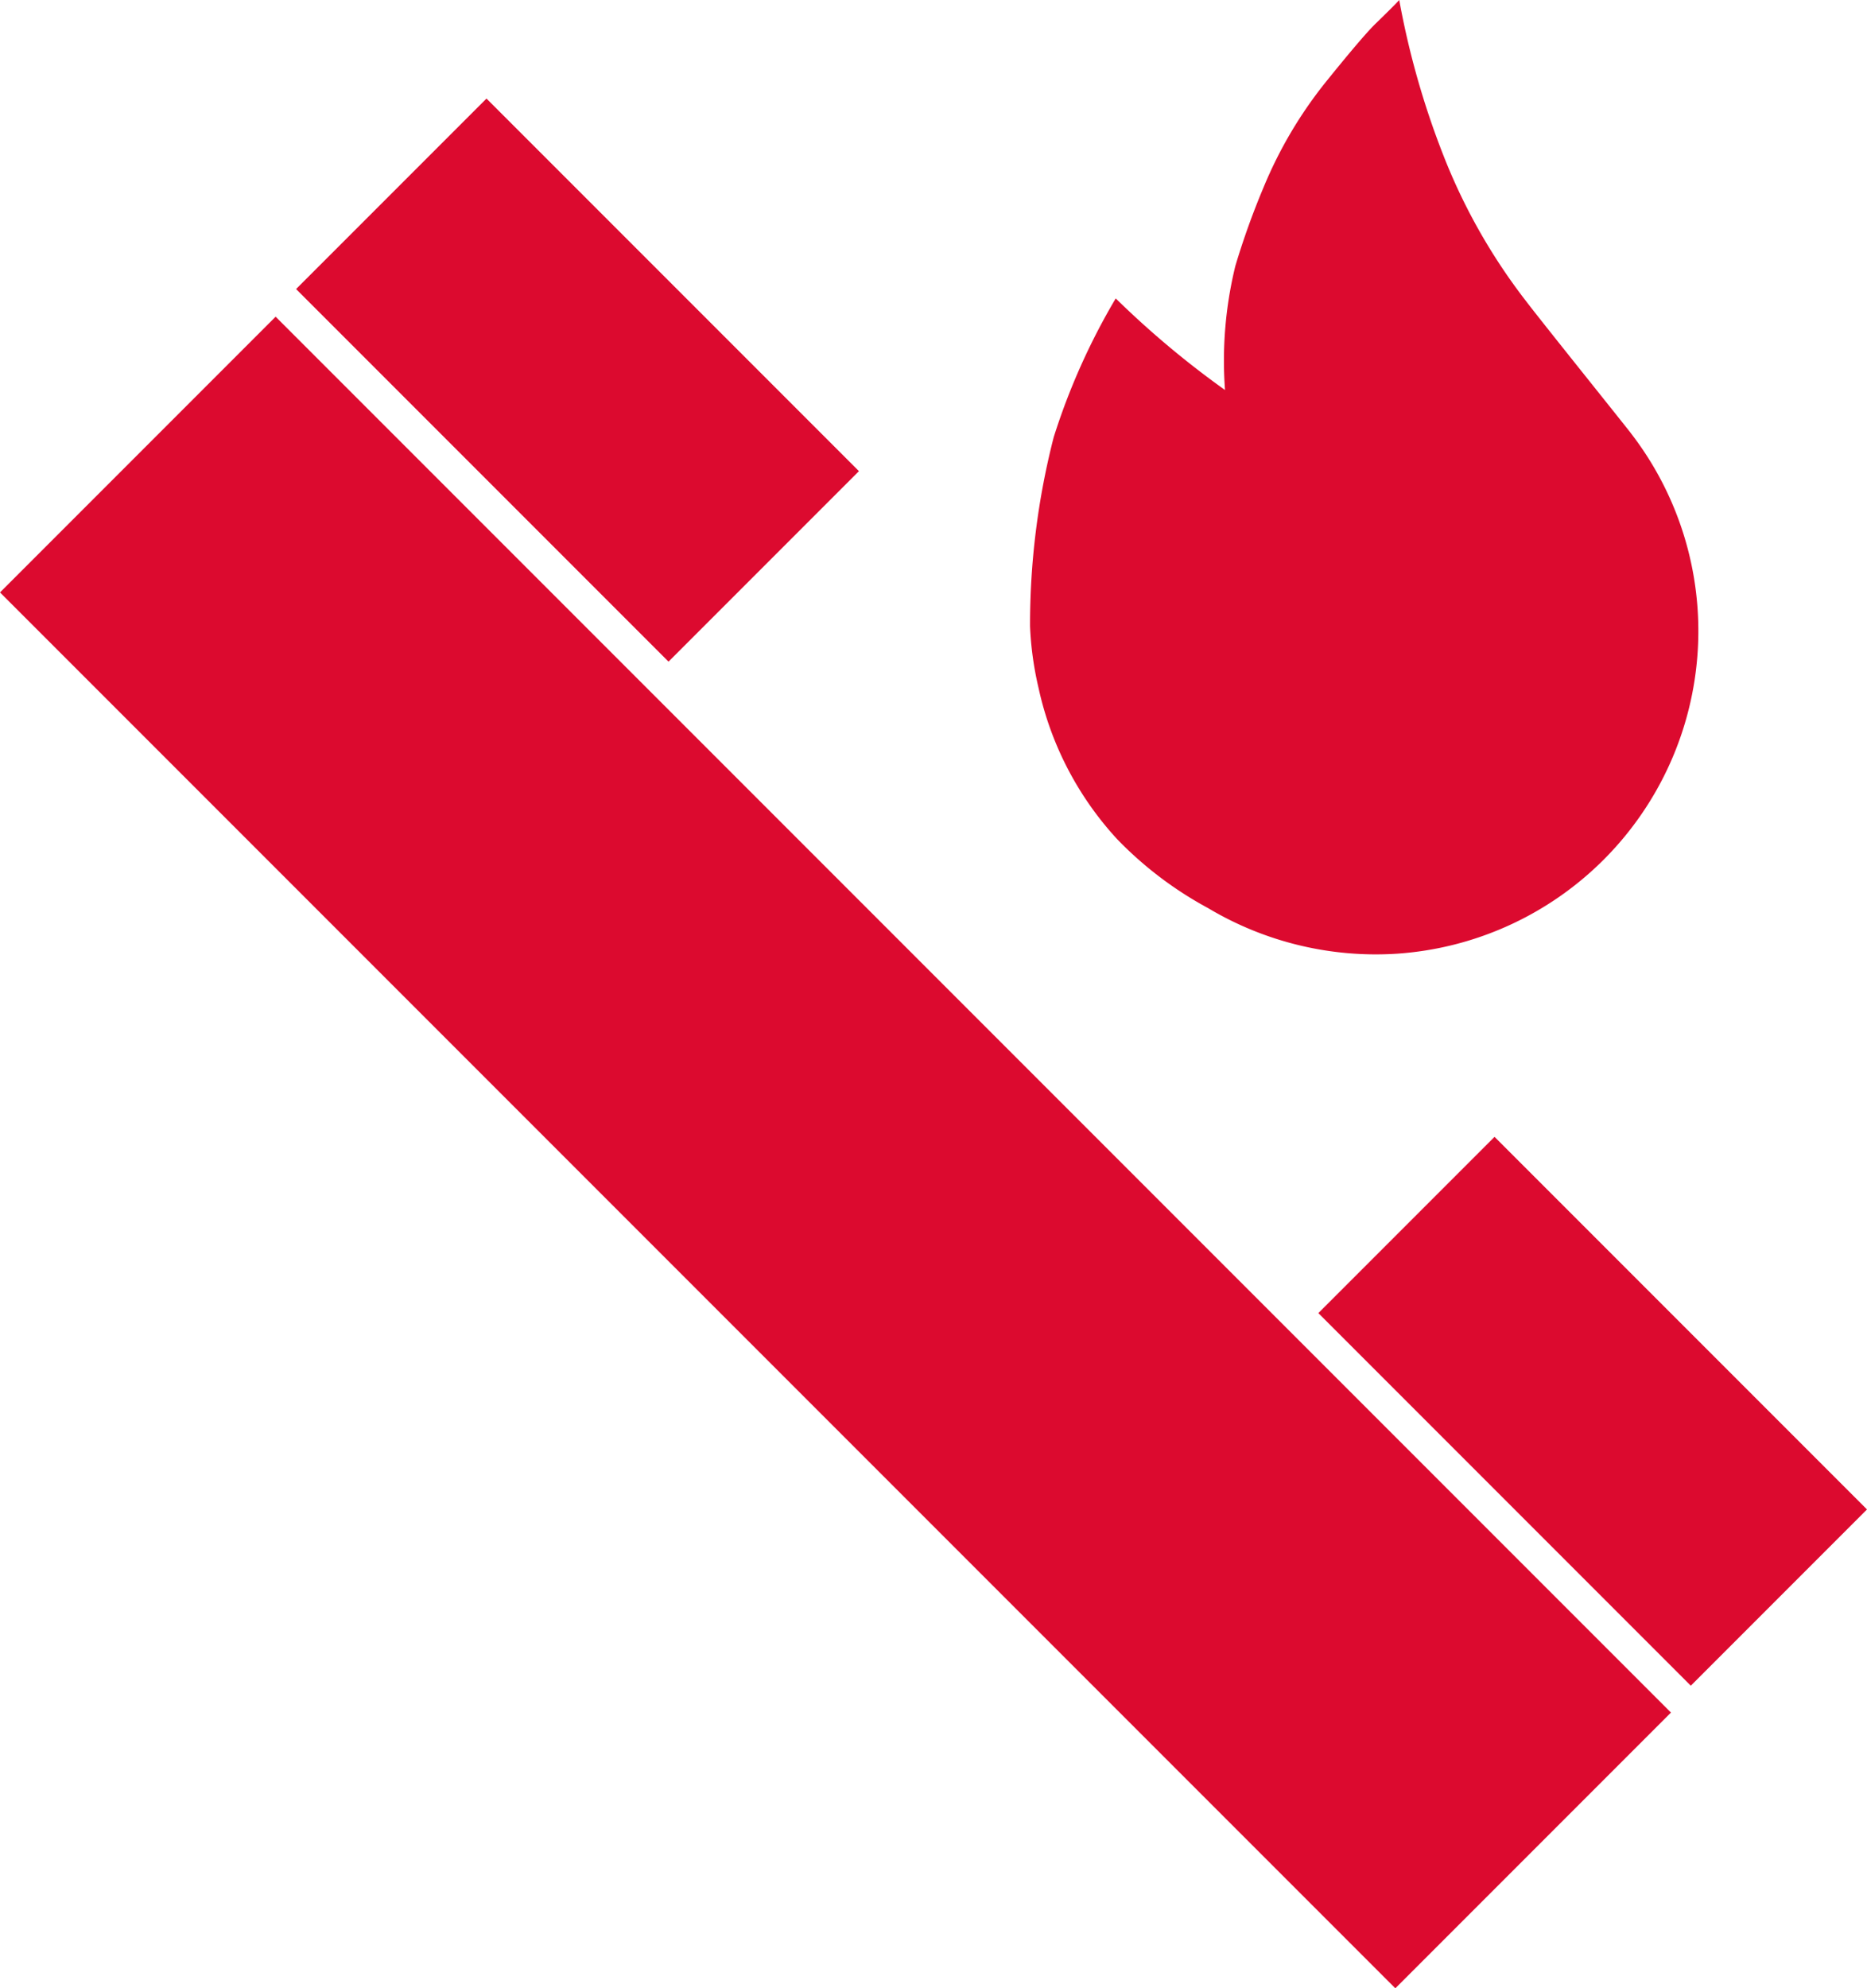
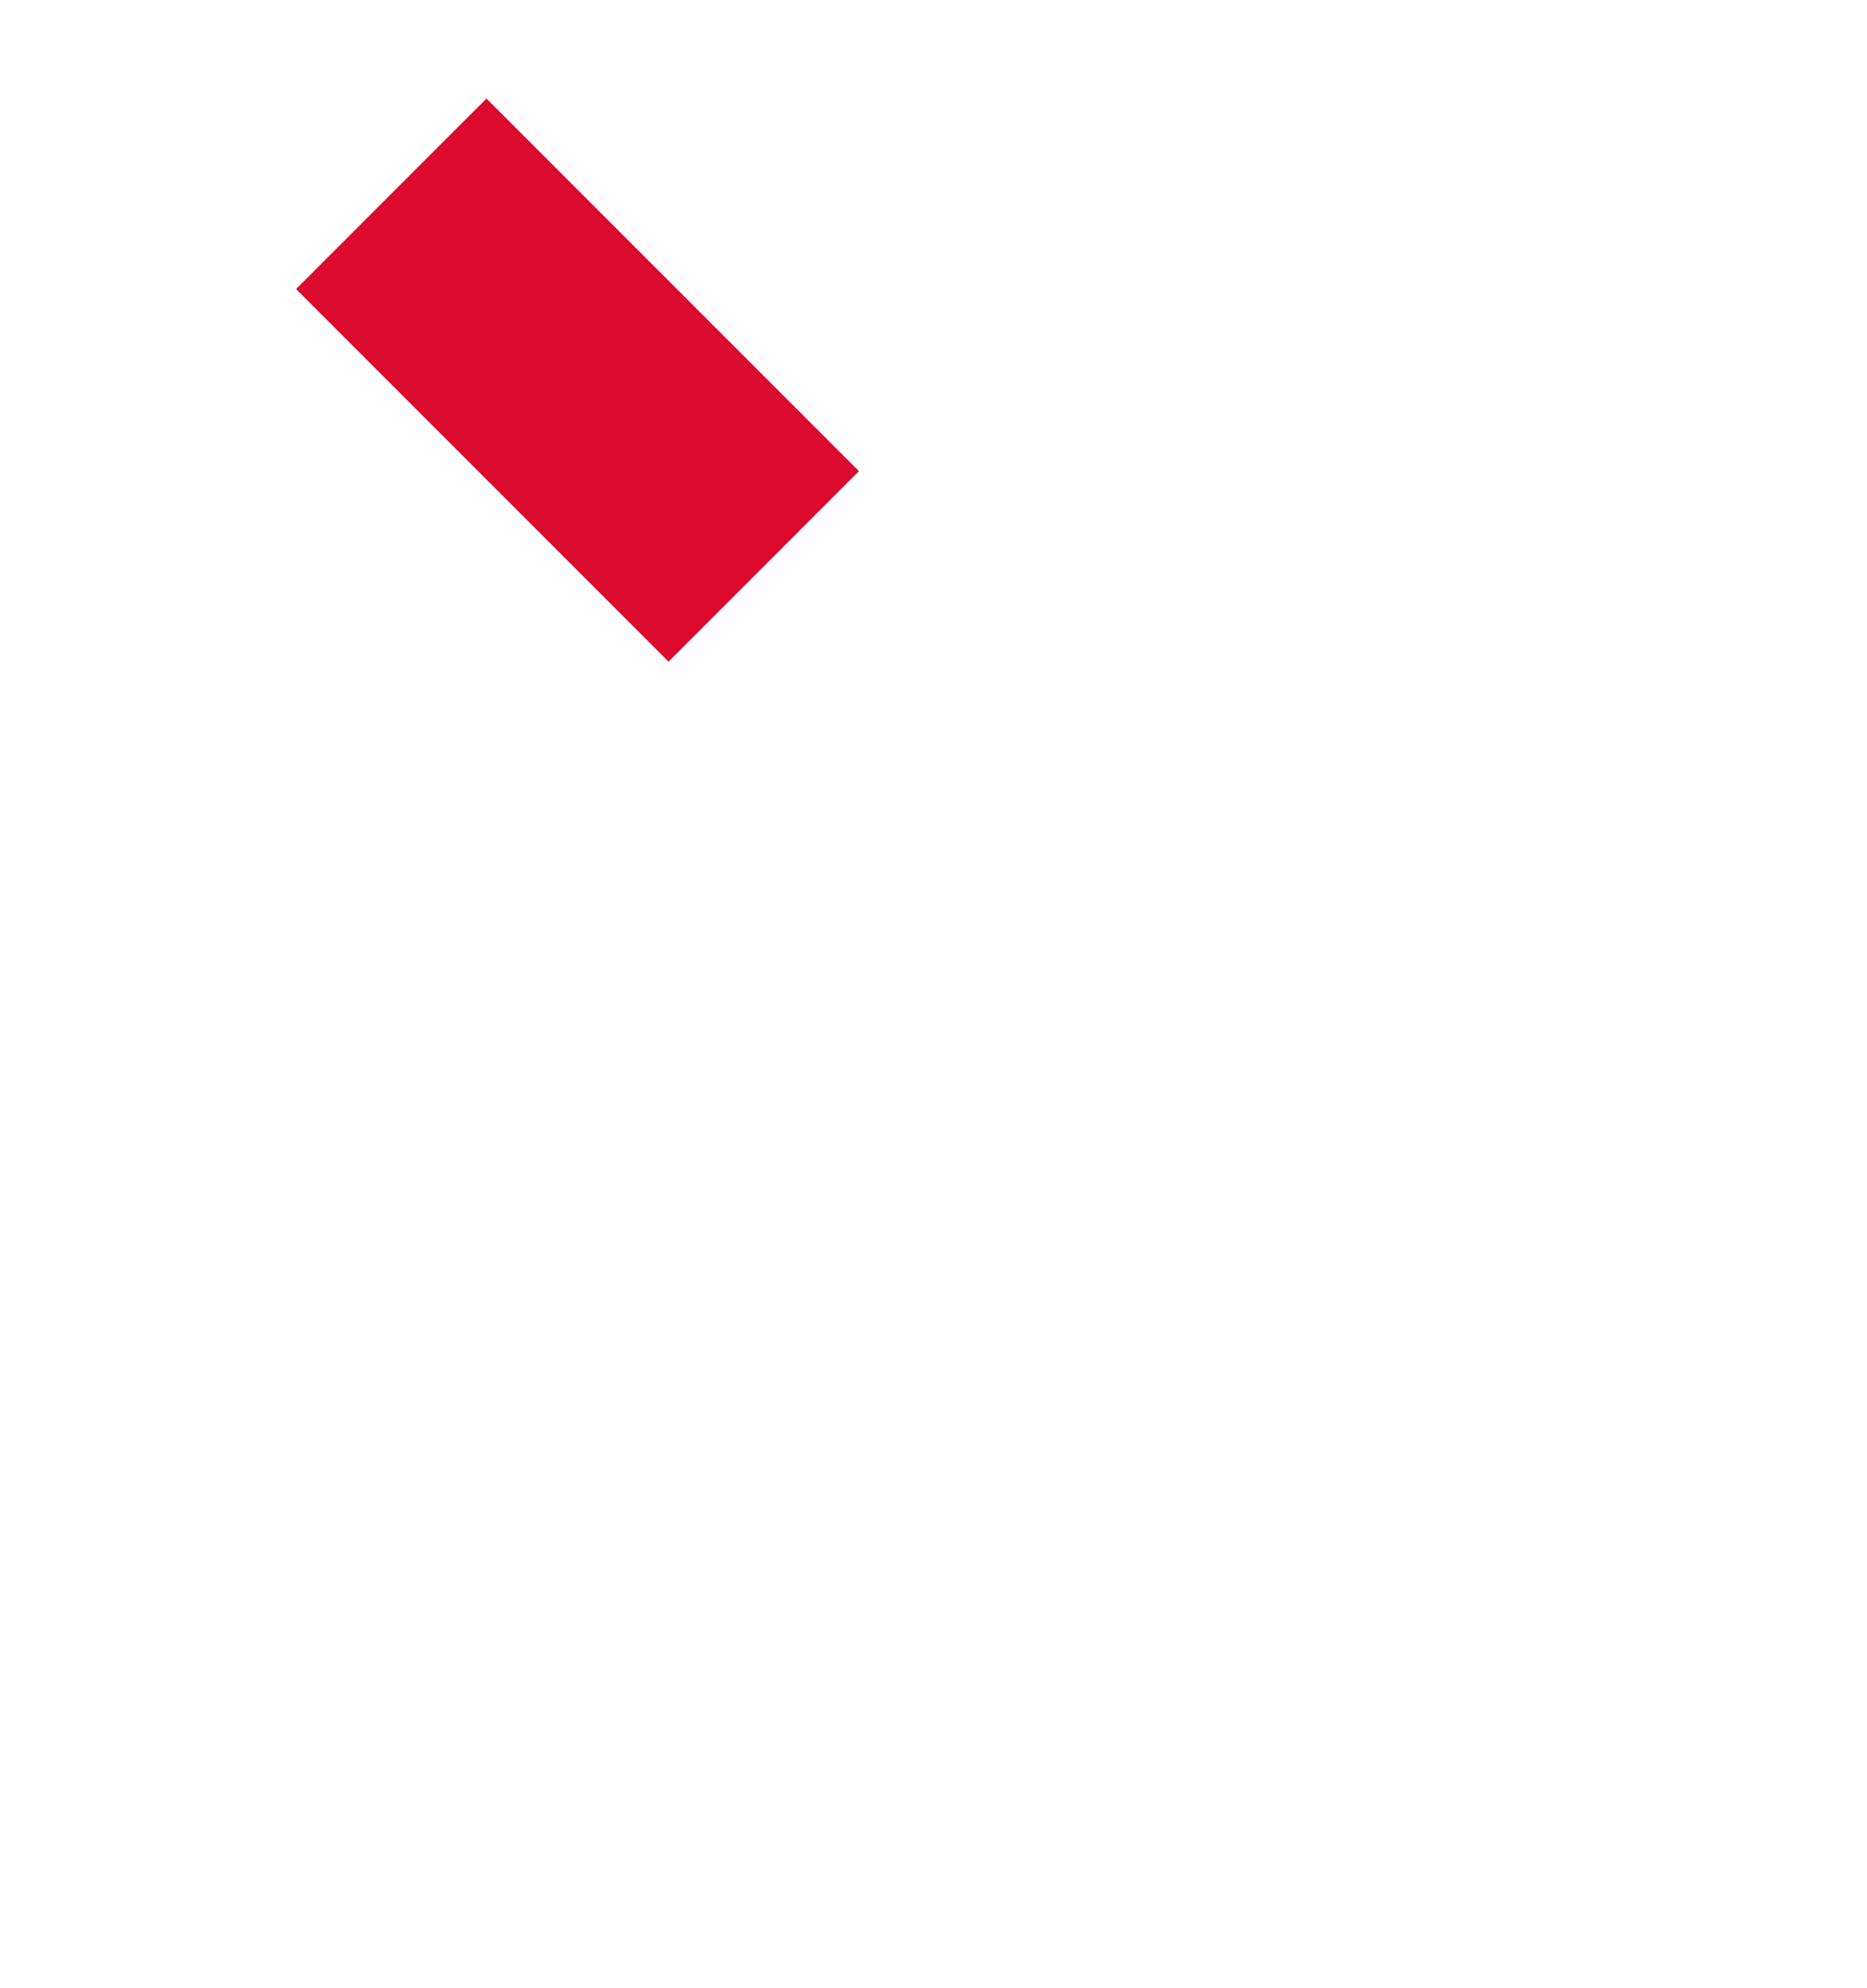
<svg xmlns="http://www.w3.org/2000/svg" id="Gruppe_62" data-name="Gruppe 62" width="87.993" height="93.674" viewBox="0 0 87.993 93.674">
  <defs>
    <clipPath id="clip-path">
      <rect id="Rechteck_186" data-name="Rechteck 186" width="87.993" height="93.674" fill="none" />
    </clipPath>
  </defs>
-   <rect id="Rechteck_183" data-name="Rechteck 183" width="18.371" height="93.003" transform="translate(0 27.911) rotate(-45)" fill="#dc0a2f" />
-   <rect id="Rechteck_184" data-name="Rechteck 184" width="11.743" height="24.825" transform="translate(62.135 61.863) rotate(-45)" fill="#dc0a2f" />
  <rect id="Rechteck_185" data-name="Rechteck 185" width="12.692" height="24.825" transform="translate(13.954 13.618) rotate(-45)" fill="#dc0a2f" />
  <g id="Gruppe_61" data-name="Gruppe 61">
    <g id="Gruppe_60" data-name="Gruppe 60" clip-path="url(#clip-path)">
-       <path id="Pfad_48" data-name="Pfad 48" d="M119.721,20.389c-.407-.525-4.326-5.405-4.917-6.19a27.654,27.654,0,0,1-3.9-6.867A39.216,39.216,0,0,1,108.818,0s-.07.1-1.114,1.114c-.46.444-1.428,1.611-2.3,2.691a20.253,20.253,0,0,0-2.985,5.033,36.4,36.4,0,0,0-1.325,3.691,18.79,18.79,0,0,0-.487,5.846,43.217,43.217,0,0,1-5.151-4.316A31.343,31.343,0,0,0,92.532,20.6a35.5,35.5,0,0,0-1.114,8.909,15.429,15.429,0,0,0,.4,2.9,15.312,15.312,0,0,0,3.651,7.067l.056.061a17.53,17.53,0,0,0,4.285,3.247,15.432,15.432,0,0,0,8.905,2.147,15.24,15.24,0,0,0,11.007-24.539" transform="translate(-42.871)" fill="#dc0a2f" />
-     </g>
+       </g>
  </g>
</svg>